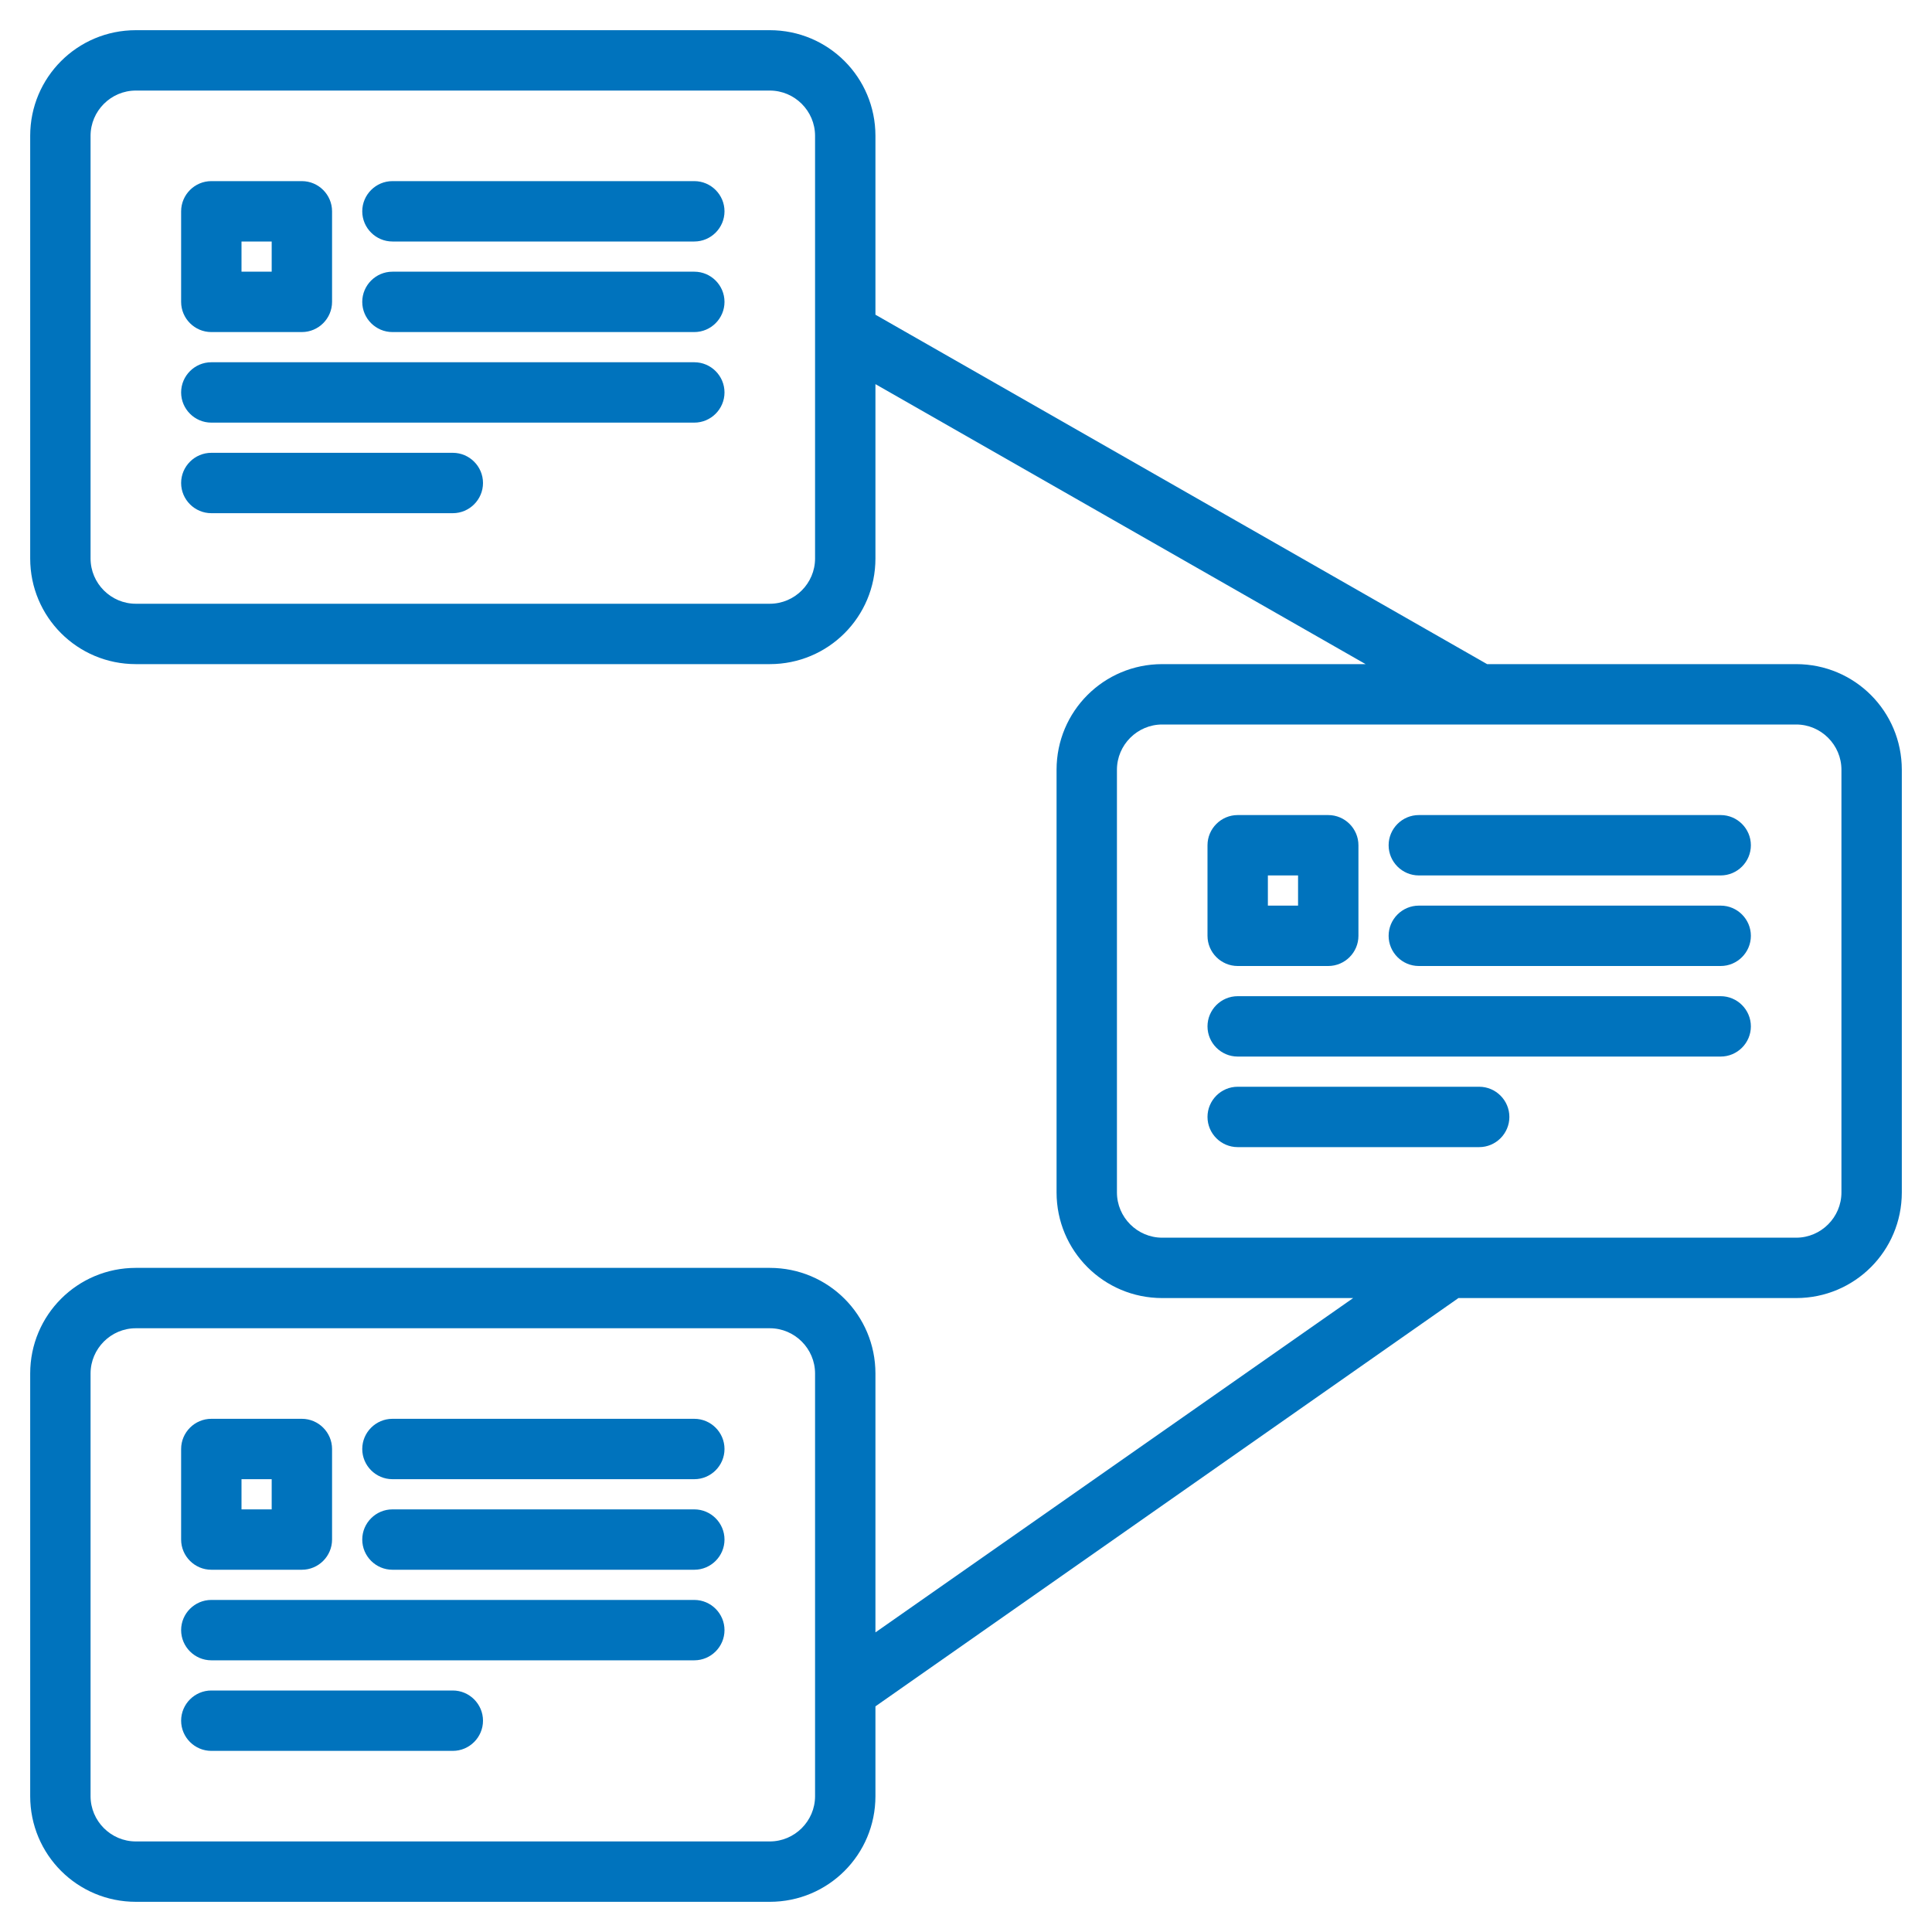
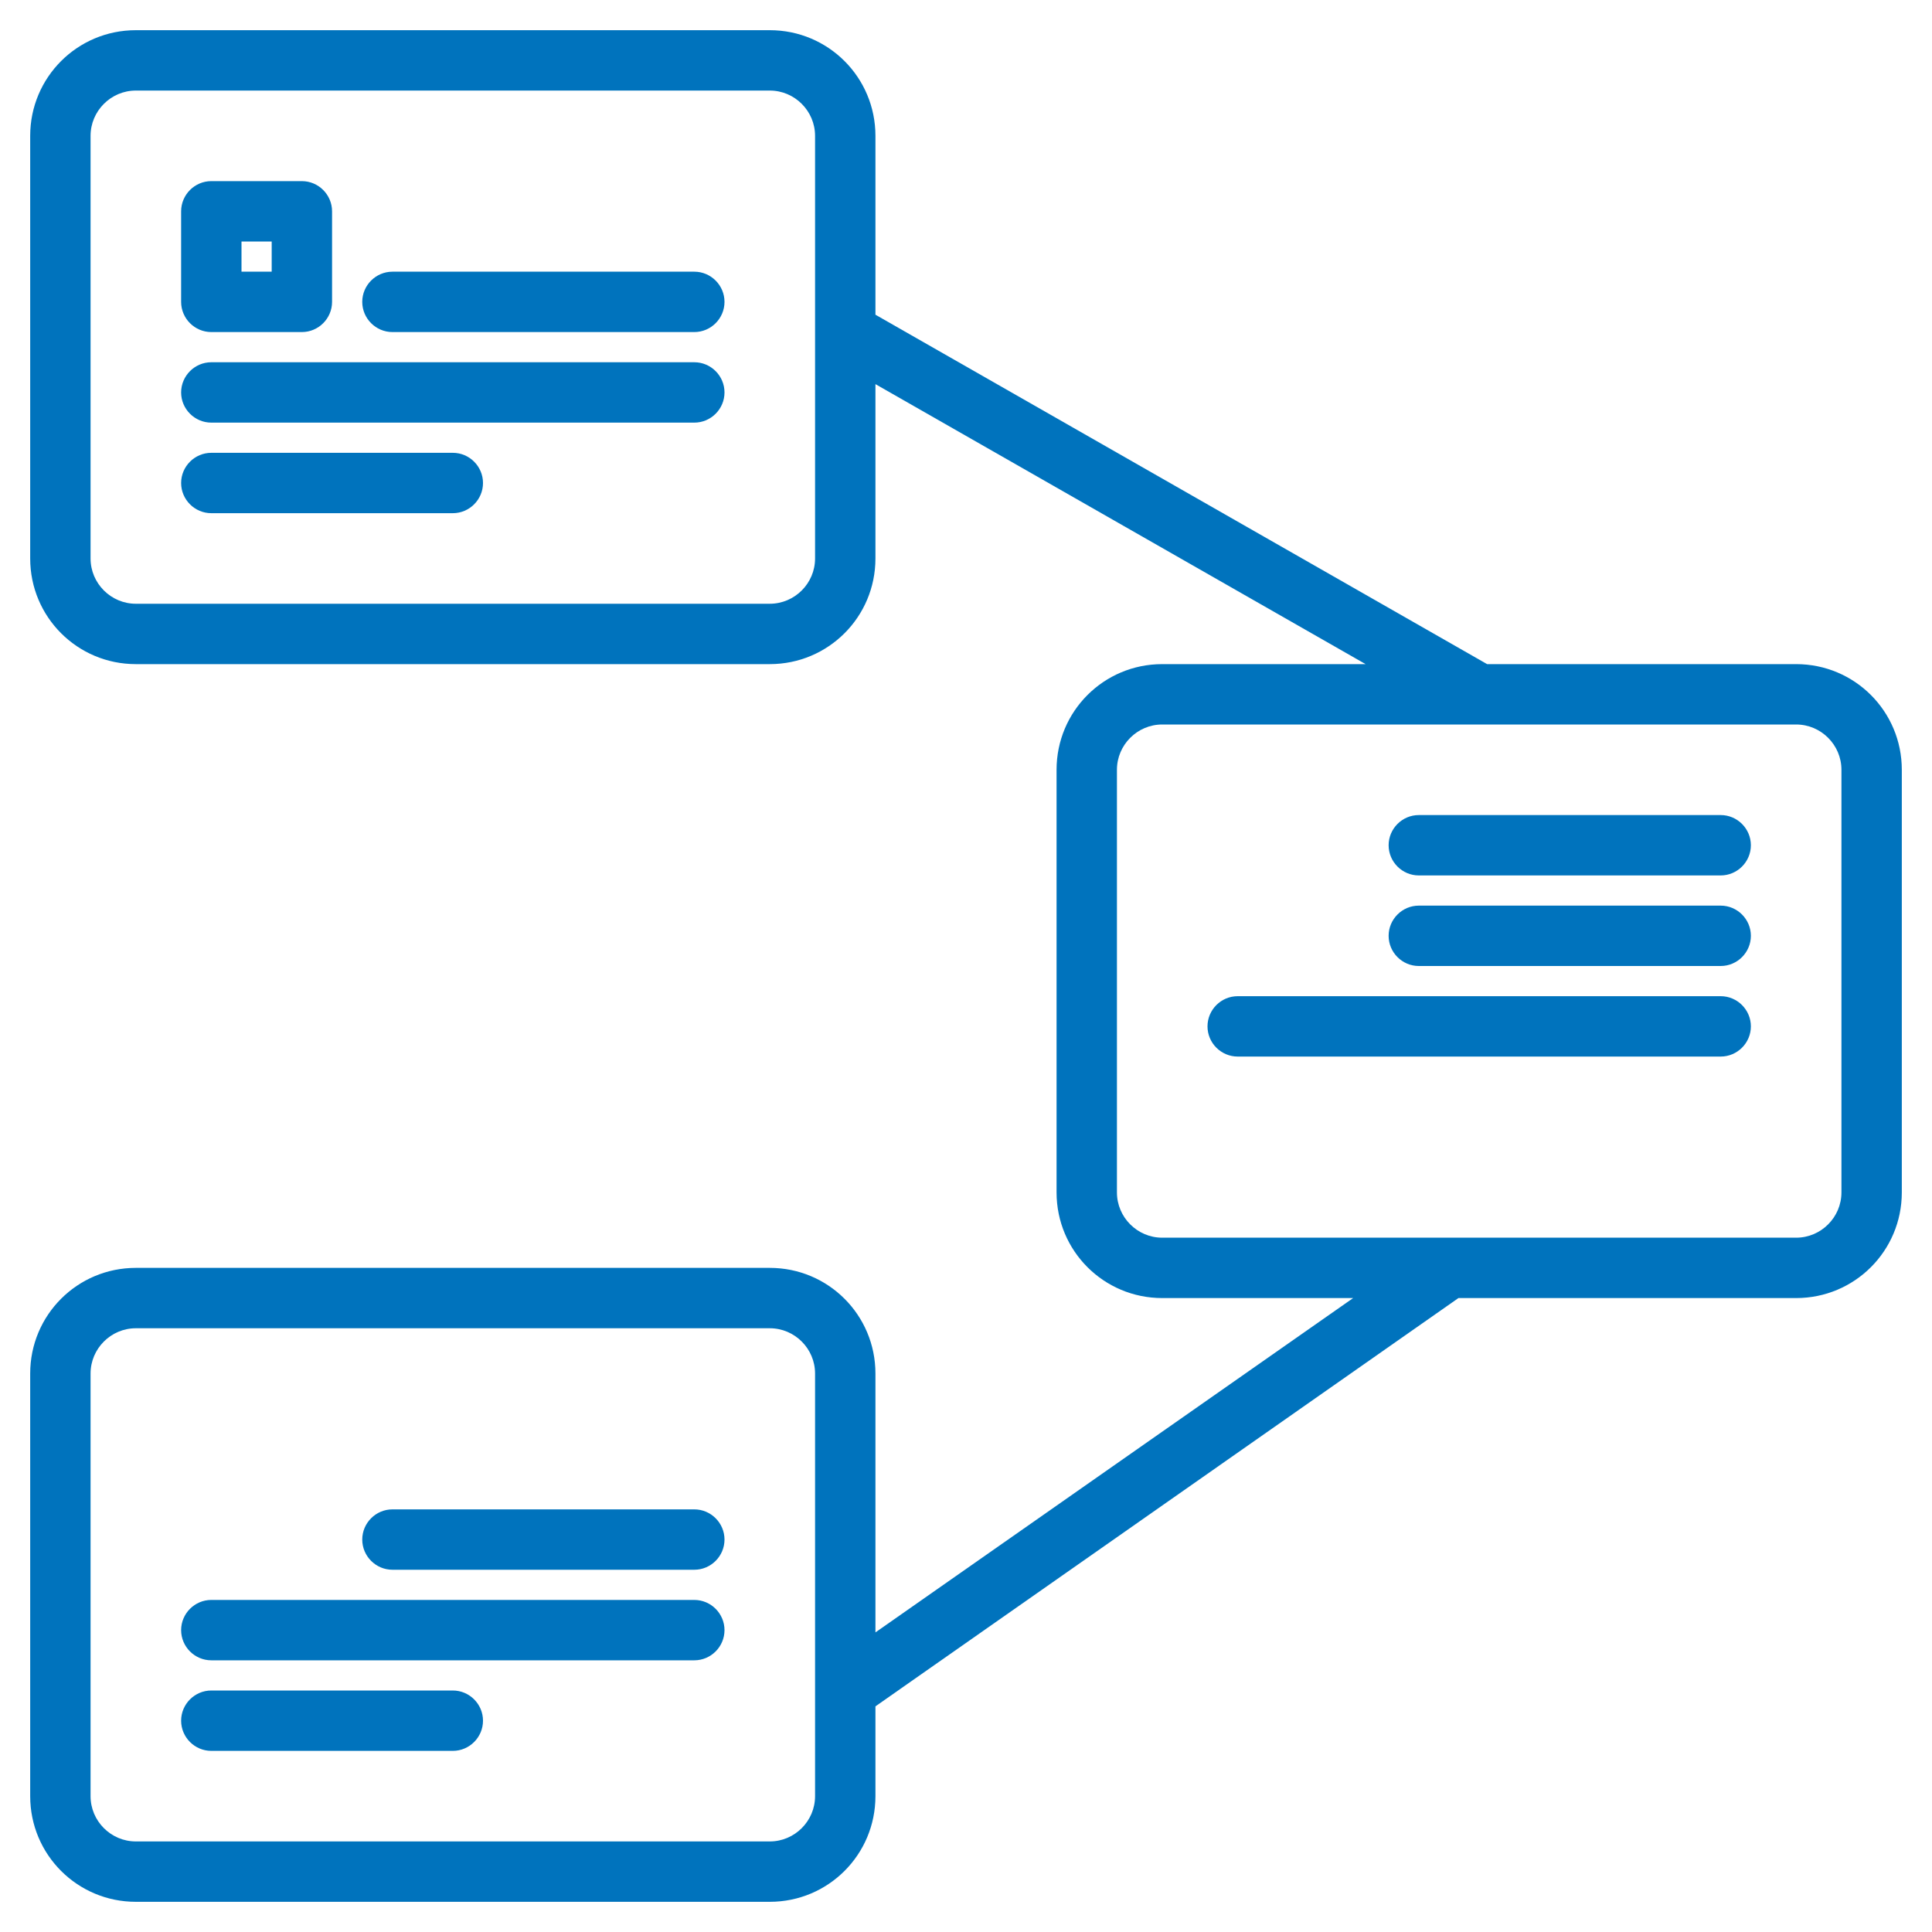
<svg xmlns="http://www.w3.org/2000/svg" version="1.1" id="圖層_1" x="0px" y="0px" viewBox="0 0 512 512" style="enable-background:new 0 0 512 512;" xml:space="preserve">
  <style type="text/css">
	.st0{fill:#0073BD;}
</style>
  <g>
    <path class="st0" d="M56,88h24c4.4,0,8-3.6,8-8V56c0-4.4-3.6-8-8-8H56c-4.4,0-8,3.6-8,8v24C48,84.4,51.6,88,56,88z M64,64h8v8h-8   V64z" />
-     <path class="st0" d="M184,48h-80c-4.4,0-8,3.6-8,8s3.6,8,8,8h80c4.4,0,8-3.6,8-8S188.4,48,184,48z" />
    <path class="st0" d="M184,72h-80c-4.4,0-8,3.6-8,8s3.6,8,8,8h80c4.4,0,8-3.6,8-8S188.4,72,184,72z" />
    <path class="st0" d="M184,96H56c-4.4,0-8,3.6-8,8s3.6,8,8,8h128c4.4,0,8-3.6,8-8S188.4,96,184,96z" />
    <path class="st0" d="M120,120H56c-4.4,0-8,3.6-8,8s3.6,8,8,8h64c4.4,0,8-3.6,8-8S124.4,120,120,120z" />
    <path class="st0" d="M476,176h-81.9L232,83.4V36c0-15.5-12.5-28-28-28H36C20.5,8,8,20.5,8,36v112c0,15.5,12.5,28,28,28h168   c15.5,0,28-12.5,28-28v-46.2L361.9,176H308c-15.5,0-28,12.5-28,28v112c0,15.5,12.5,28,28,28h50.6L232,432.6V364   c0-15.5-12.5-28-28-28H36c-15.5,0-28,12.5-28,28v112c0,15.5,12.5,28,28,28h168c15.5,0,28-12.5,28-28v-23.8L386.5,344H476   c15.5,0,28-12.5,28-28V204C504,188.5,491.5,176,476,176z M216,148c0,6.6-5.4,12-12,12H36c-6.6,0-12-5.4-12-12V36   c0-6.6,5.4-12,12-12h168c6.6,0,12,5.4,12,12V148z M216,476c0,6.6-5.4,12-12,12H36c-6.6,0-12-5.4-12-12V364c0-6.6,5.4-12,12-12h168   c6.6,0,12,5.4,12,12V476z M488,316c0,6.6-5.4,12-12,12H308c-6.6,0-12-5.4-12-12V204c0-6.6,5.4-12,12-12h168c6.6,0,12,5.4,12,12V316   z" />
-     <path class="st0" d="M328,256h24c4.4,0,8-3.6,8-8v-24c0-4.4-3.6-8-8-8h-24c-4.4,0-8,3.6-8,8v24C320,252.4,323.6,256,328,256z    M336,232h8v8h-8V232z" />
    <path class="st0" d="M456,216h-80c-4.4,0-8,3.6-8,8s3.6,8,8,8h80c4.4,0,8-3.6,8-8S460.4,216,456,216z" />
    <path class="st0" d="M456,240h-80c-4.4,0-8,3.6-8,8s3.6,8,8,8h80c4.4,0,8-3.6,8-8S460.4,240,456,240z" />
    <path class="st0" d="M456,264H328c-4.4,0-8,3.6-8,8s3.6,8,8,8h128c4.4,0,8-3.6,8-8S460.4,264,456,264z" />
-     <path class="st0" d="M392,288h-64c-4.4,0-8,3.6-8,8s3.6,8,8,8h64c4.4,0,8-3.6,8-8S396.4,288,392,288z" />
-     <path class="st0" d="M56,416h24c4.4,0,8-3.6,8-8v-24c0-4.4-3.6-8-8-8H56c-4.4,0-8,3.6-8,8v24C48,412.4,51.6,416,56,416z M64,392h8   v8h-8V392z" />
-     <path class="st0" d="M184,376h-80c-4.4,0-8,3.6-8,8s3.6,8,8,8h80c4.4,0,8-3.6,8-8S188.4,376,184,376z" />
    <path class="st0" d="M184,400h-80c-4.4,0-8,3.6-8,8s3.6,8,8,8h80c4.4,0,8-3.6,8-8S188.4,400,184,400z" />
    <path class="st0" d="M184,424H56c-4.4,0-8,3.6-8,8s3.6,8,8,8h128c4.4,0,8-3.6,8-8S188.4,424,184,424z" />
    <path class="st0" d="M120,448H56c-4.4,0-8,3.6-8,8s3.6,8,8,8h64c4.4,0,8-3.6,8-8S124.4,448,120,448z" />
  </g>
</svg>